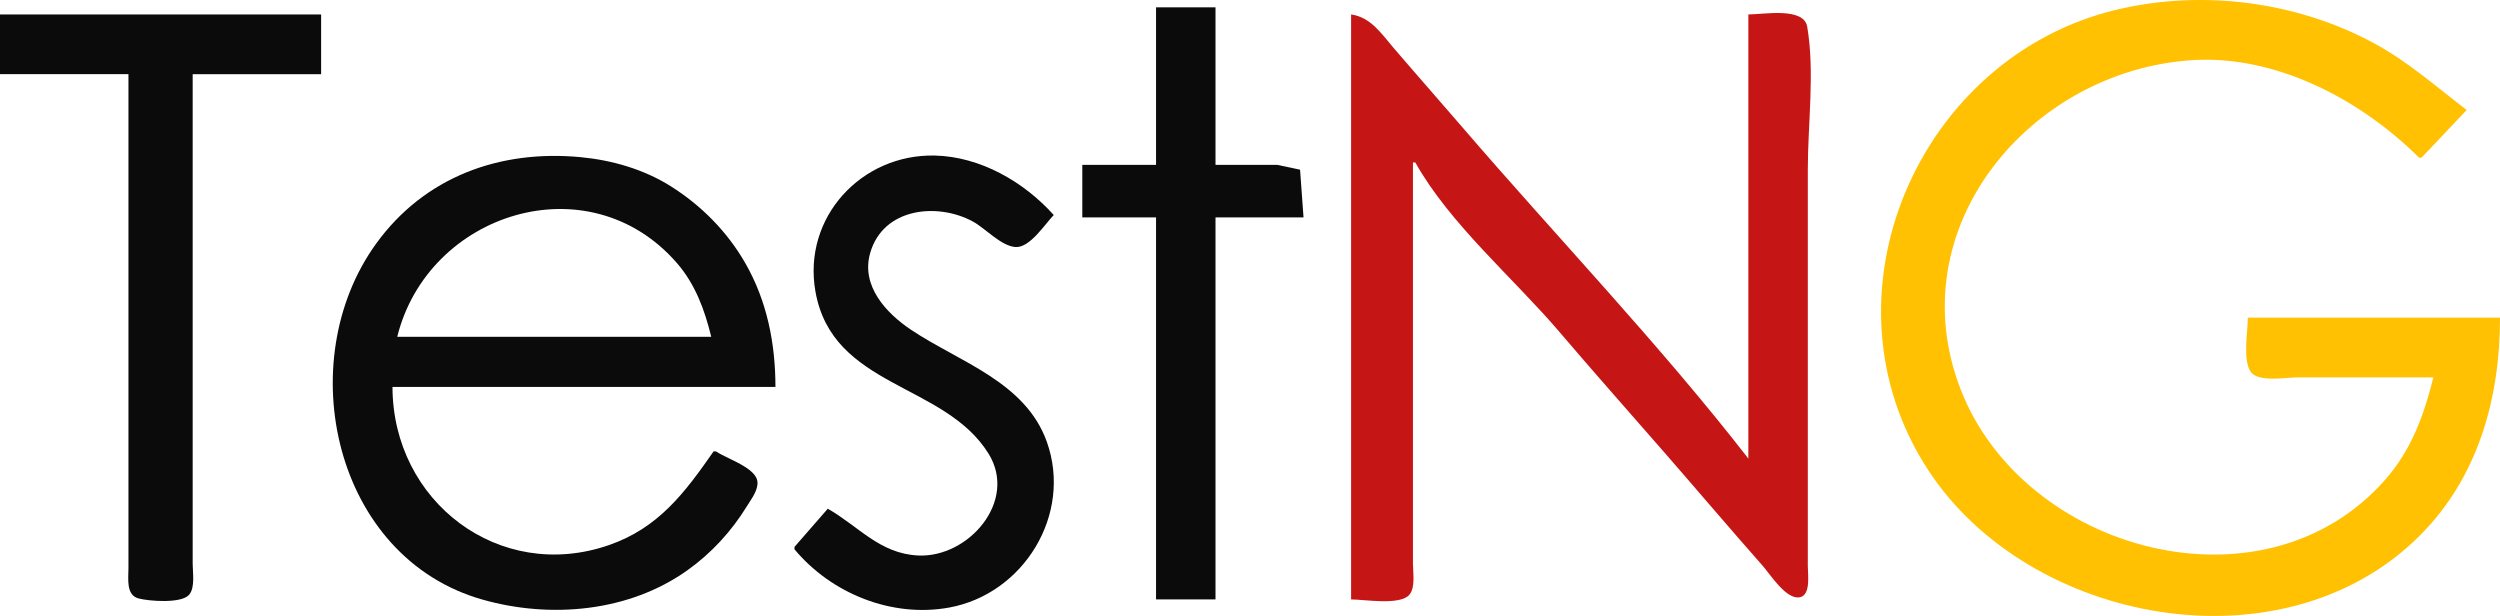
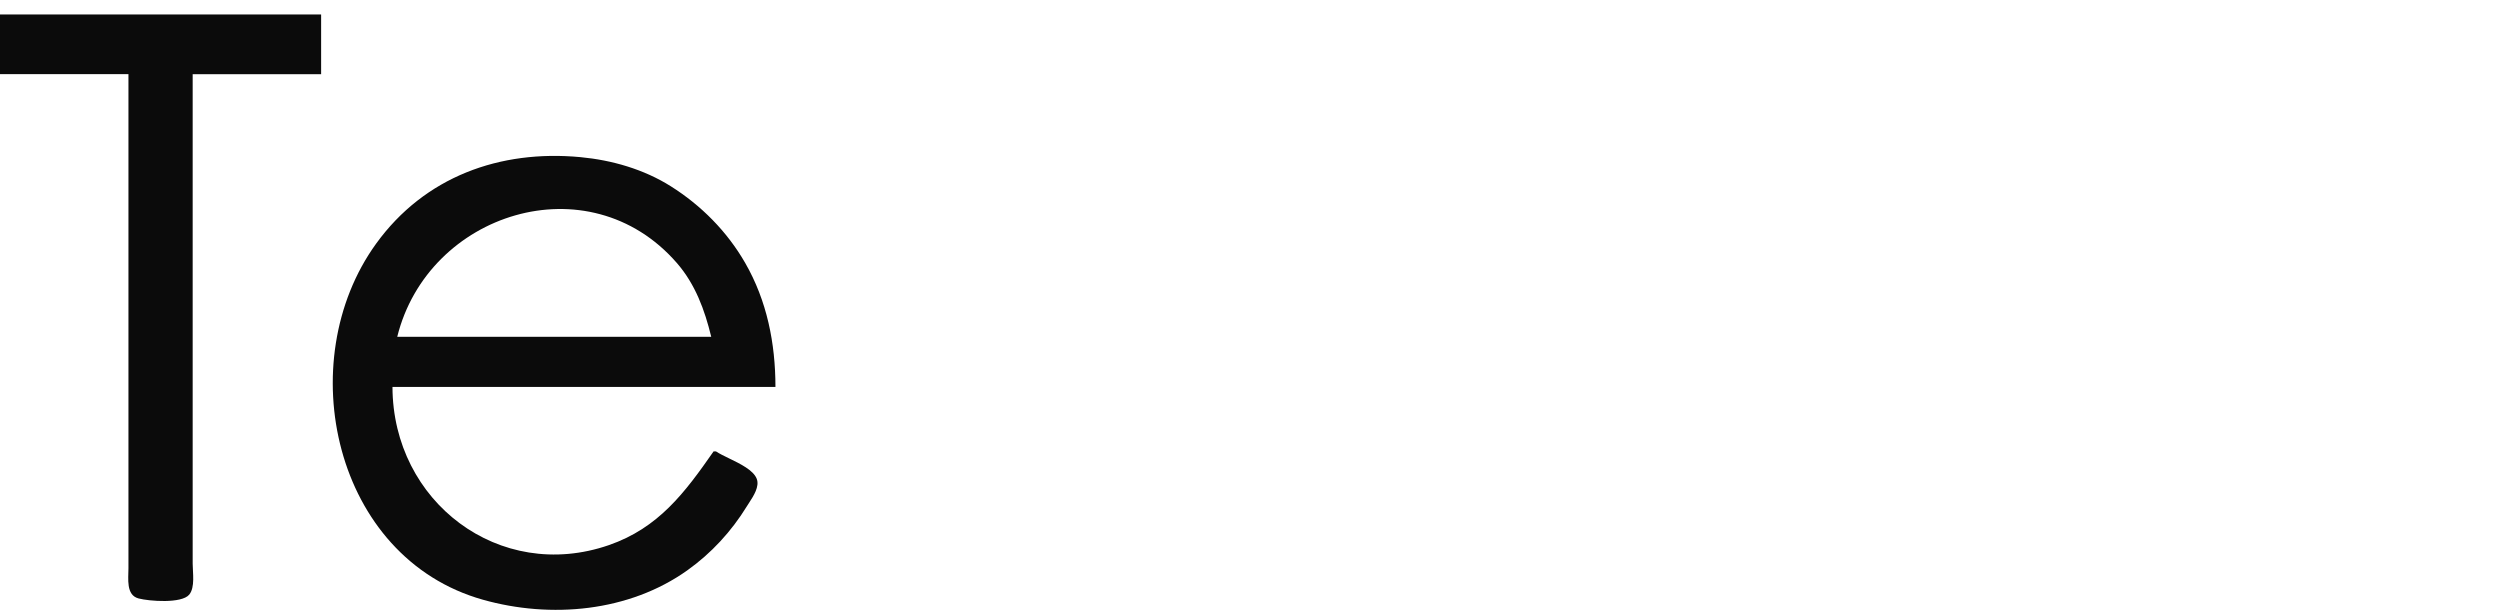
<svg xmlns="http://www.w3.org/2000/svg" fill="none" height="68" viewBox="0 0 276 68" width="276">
-   <path d="m276 35.074h-27.836c0 1.506-.623 4.849.383 6.06c.89 1.073 3.887.53 5.131.53h14.969c-1.058 4.217-2.424 8.01-5.347 11.325c-13.385 15.18-39.901 7.941-46.847-10.007c-6.895-17.815 7.625-35.092 25.408-36.331c9.357-.652 18.748 4.332 25.21 10.762h.263l4.989-5.272c-3.379-2.575-6.473-5.338-10.241-7.372c-8.543-4.612-18.929-5.944-28.362-3.711c-21.926 5.191-33.452 31.634-20.819 50.885c11.134 16.968 39.089 22.223 54.17 7.261c6.5-6.449 8.929-15.189 8.929-24.131z" fill="#ffc101" />
-   <path d="m127.627.806v17.397h-8.141v5.799h8.141v42.175h6.565v-42.175h9.717l-.382-5.269l-2.507-.529l-6.828-.001v-17.397z" fill="#0b0b0b" />
  <path d="m0 1.597v6.59h14.181v44.284v10.28c.001 1.127-.289 2.945 1.115 3.317c1.151.305 4.757.588 5.593-.419c.668-.805.382-2.455.382-3.424v-8.962v-45.074h14.181v-6.59z" fill="#0b0b0b" />
-   <path d="m149.161 1.597v64.58c1.464 0 5.427.698 6.445-.53c.669-.805.383-2.455.383-3.424v-8.962v-35.322h.262c3.819 6.806 10.855 12.777 15.918 18.715c3.854 4.519 7.801 8.967 11.704 13.443c3.593 4.12 7.127 8.293 10.747 12.389c.831.94 2.587 3.767 4.093 3.449c1.223-.257.868-2.57.868-3.449v-11.335v-32.422c0-5.043.785-10.813-.065-15.779c-.376-2.205-4.856-1.354-6.5-1.354v49.028c-9.863-12.693-21.147-24.448-31.625-36.637c-2.502-2.911-5.046-5.783-7.541-8.701c-1.341-1.568-2.528-3.395-4.689-3.69z" fill="#c61515" />
  <g fill="#0b0b0b">
-     <path d="m91.387 56.161l-3.676 4.218v.264c4.065 4.88 10.736 7.584 17.069 6.433c8.238-1.497 13.644-10.292 10.792-18.295c-2.368-6.643-9.65-8.801-14.984-12.367c-2.76-1.846-5.547-4.84-4.527-8.456c1.421-5.035 7.439-5.625 11.345-3.502c1.383.752 3.121 2.72 4.717 2.817c1.577.097 3.231-2.526 4.212-3.533c-3.292-3.673-8.128-6.454-13.13-6.567c-8.111-.184-14.618 6.84-13.182 15.002c1.879 10.674 14.264 10.054 19.122 17.925c3.233 5.239-2.241 11.489-7.779 11.227c-4.251-.201-6.572-3.229-9.979-5.165z" />
    <path clip-rule="evenodd" d="m78.782 49.835h.263c.362.244.878.494 1.433.764c1.247.606 2.696 1.309 3.064 2.259c.33.852-.346 1.889-.853 2.668c-.086.132-.167.257-.238.371c-1.699 2.767-3.918 5.178-6.56 7.061c-6.455 4.601-15.087 5.362-22.582 3.25c-16.454-4.636-21.195-26.306-11.785-39.307c5.361-7.406 13.683-10.388 22.552-9.553c3.482.328 6.995 1.336 9.979 3.215c3.361 2.116 6.212 4.993 8.203 8.446c2.421 4.199 3.35 8.899 3.352 13.707h-42.28c.024 12.673 11.811 21.649 23.897 17.464c5.465-1.892 8.368-5.769 11.555-10.347zm-.263-12.652h-34.664c3.381-13.691 21.119-19.355 30.866-8.153c2.037 2.341 3.078 5.182 3.799 8.153z" fill-rule="evenodd" />
  </g>
</svg>